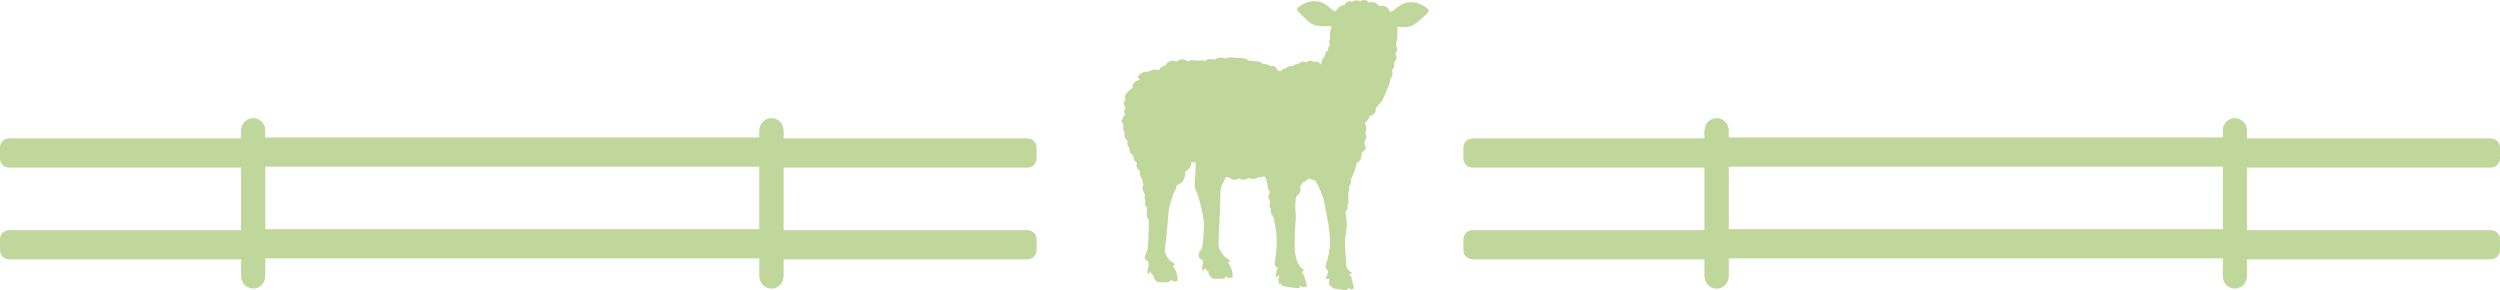
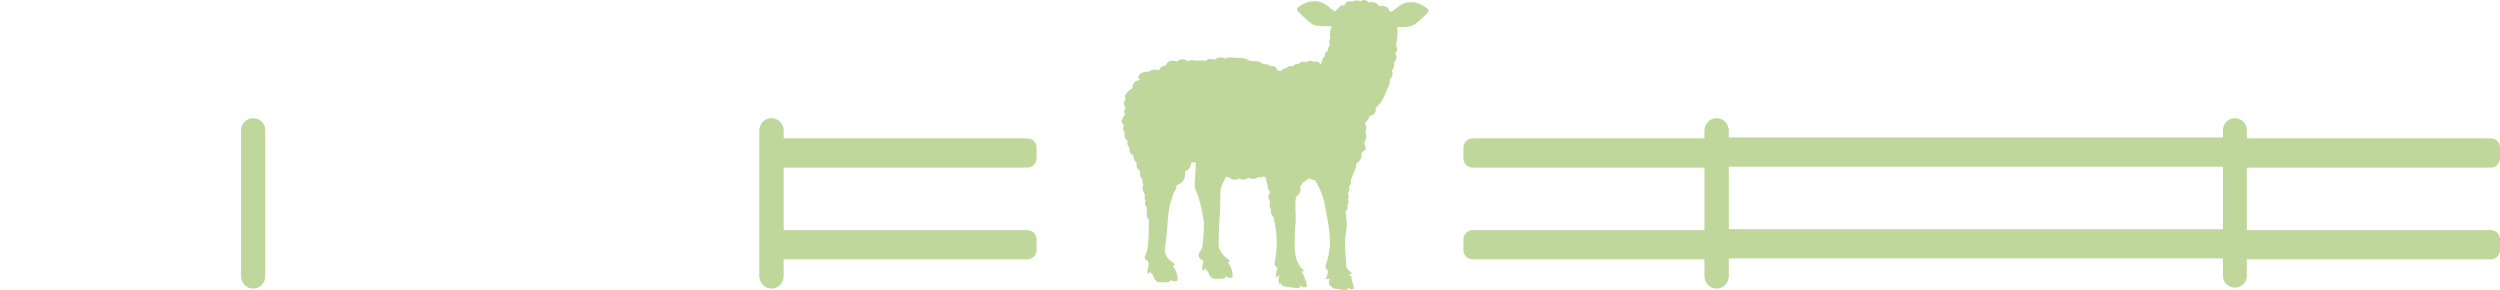
<svg xmlns="http://www.w3.org/2000/svg" fill="none" viewBox="0 0 448 52">
  <path fill="#C0D79B" d="M201 21.805v-.263c.045-.018.069-.053.077-.098.061-.307.238-.543.461-.751.036-.034.07-.071.102-.103-.053-.108-.11-.202-.145-.304-.094-.273-.039-.532.094-.78.037-.07.077-.138.116-.206-.043-.054-.082-.097-.115-.145-.232-.335-.26-.689-.084-1.055.059-.123.144-.235.221-.359-.013-.027-.027-.06-.044-.092-.116-.224-.109-.45-.002-.672.045-.091.098-.181.162-.259.294-.358.625-.673 1.036-.894.031-.016.06-.038.085-.053 0-.077-.004-.143.001-.207.007-.094.012-.19.035-.281.075-.306.259-.533.523-.699.162-.102.338-.169.521-.221.076-.021.151-.044.236-.068-.01-.038-.009-.072-.025-.09-.033-.037-.072-.071-.113-.098-.246-.16-.274-.305-.1-.54.181-.245.412-.431.689-.558.304-.141.624-.196.957-.167.091.008.166-.003.246-.056.493-.326 1.026-.388 1.589-.226.041.012.083.019.134.03.024-.041.047-.077.068-.114.221-.382.547-.616.98-.703.063-.013.126-.028.185-.041.019-.044.033-.077.047-.11.124-.298.341-.504.632-.634.246-.11.505-.146.769-.101.207.035.412.086.621.13.003-.001.011-.002.016-.006.027-.024.053-.049.08-.073.308-.277.664-.378 1.072-.302.21.04.4.13.584.236.068.04.136.08.198.117.155-.084.301-.143.461-.176.22-.046.437-.025.65.021.333.072.665.077.998.018.316-.057.623-.042.918.098.006.003.014 0 .034 0 .02-.016.049-.037.076-.06.319-.274.687-.369 1.099-.305.129.02.257.051.385.078.049.01.097.02.148.03.266-.233.576-.35.918-.382.351-.032.677.059.964.207.179-.067.333-.134.491-.183.197-.061.404-.06.607-.048.335.019.668.051 1.003.077.21.016.421.046.63.041.533-.014 1.028.099 1.472.399.095.065.191.093.304.1.407.025.814.055 1.22.086.399.03.754.156 1.006.491.129 0 .253-.006.376.001.357.02.692.102.958.364.01.01.026.013.051.024.251-.072.507-.067.75.07.244.138.368.363.44.601.144.065.269.123.396.175.038.016.083.026.124.023.072-.006.144-.024.221-.038.189-.289.46-.434.805-.441.342-.395.781-.484 1.271-.402.258-.321.594-.419.978-.371.037-.04.066-.071.096-.102.324-.333.707-.409 1.141-.26.054.019.108.037.161.055.461-.368.931-.399 1.41-.057.053-.021.099-.042.147-.058.111-.038.225-.059.344-.046.273.032.473.172.605.413.022.04.017.107.093.109.081-.085.123-.193.153-.307.03-.12.055-.242.087-.361.085-.312.236-.58.519-.756.011-.007.017-.022.025-.034.001-.014.005-.029.003-.043-.061-.413.095-.725.436-.953.035-.024.067-.052.092-.07.011-.123.011-.233.031-.34.033-.174.106-.336.224-.468.085-.096.097-.19.046-.3-.007-.013-.012-.027-.016-.041-.105-.321-.101-.632.084-.925.039-.062.039-.118.028-.186-.023-.143-.053-.289-.049-.432.012-.461.064-.916.253-1.345.023-.05.029-.096.003-.146-.023-.044-.043-.09-.065-.139-.172-.026-.339-.027-.506-.021-.212.008-.422.017-.633.025-.461.017-.917-.016-1.371-.095-.385-.067-.748-.193-1.067-.423-.213-.153-.431-.303-.624-.479-.409-.372-.806-.76-1.204-1.144-.163-.157-.319-.321-.473-.486-.063-.069-.121-.146-.168-.228-.076-.133-.068-.268.035-.385.057-.066.121-.127.188-.182.546-.441 1.165-.742 1.832-.949.089-.028.184-.043.277-.059.405-.068.813-.059 1.22-.034.044.003.087.012.13.019.704.111 1.308.431 1.85.883.235.196.468.394.71.581.137.106.29.193.439.285.035.021.078.028.127.045.119-.188.267-.335.449-.45.04-.025.07-.073.094-.116.204-.371.529-.524.938-.528.058-0.0.115.005.185.009.102-.284.249-.53.533-.663.285-.134.566-.094.843.027.472-.298.957-.343 1.46-.095.163-.104.328-.195.52-.222.193-.027.376-0.0.555.078.178.079.296.229.422.361.776-.204 1.402 0 1.876.654.049-.006.1-.01.149-.018.195-.036.392-.047.588-.025.514.057.888.304 1.054.816.011.034.026.067.038.094.106.051.204.098.313.15.135-.084.277-.16.405-.255.234-.173.463-.354.69-.536.354-.284.728-.534 1.152-.701.605-.238 1.234-.271 1.872-.202.195.021.39.051.577.116.589.203 1.142.475 1.636.861.137.108.268.221.375.359v.306c-.115.178-.261.329-.414.474-.09.085-.179.172-.268.258-.406.388-.808.779-1.244 1.134-.232.189-.472.367-.732.517-.177.102-.359.192-.559.241-.578.14-1.163.193-1.756.155-.175-.011-.349-.023-.524-.031-.041-.002-.082.01-.13.016.063.563.072 1.115.034 1.668-.038.561-.132 1.113-.253 1.663.02.034.037.066.059.095.212.295.254.828-.085 1.17-.01.01-.019.022-.03.032-.042.038-.046.087-.048.14-.002.062.026.112.057.162.29.478.119.978-.188 1.278-.036.035-.073.07-.095.091.009.192.023.366.022.54-.001.185-.047.363-.134.526-.081.153-.179.297-.273.452.114.265.133.544.068.829-.066.287-.23.514-.435.703.038.321.033.448-.081.812-.042.132-.097.259-.15.387-.268.638-.55 1.271-.803 1.915-.19.483-.456.91-.799 1.294-.117.13-.238.254-.337.401-.059.088-.154.153-.236.224-.037.032-.084.054-.132.083.004.042.006.078.01.113.089.721-.399 1.256-.992 1.351-.035.005-.068.021-.096.031-.013.03-.024.049-.03.069-.125.455-.388.81-.775 1.076-.034.023-.064.051-.089.072.005.024.005.032.009.038.006.013.013.026.02.038.317.501.338 1.026.134 1.571-.02.054-.039.108-.059.161.093.141.162.286.181.448.03.251.008.495-.103.726-.054.112-.107.223-.164.334-.123.24-.133.47.033.699.05.069.087.154.109.237.068.264-.017.491-.204.677-.093.092-.202.167-.308.244-.167.121-.245.284-.235.488.033.678-.245 1.199-.805 1.573-.048.032-.094.064-.136.092.026.39.006.491-.151.835-.021.045-.035.096-.041.145-.024.206-.093.398-.196.576-.129.222-.224.457-.296.703-.054.182-.124.358-.241.512-.026.034-.046.072-.068.108.143.459.043.854-.294 1.177.018.162.04.313.051.465.01.154-.01.308-.064.452-.053.142-.122.278-.185.418.085.166.131.34.133.526.002.185-.058.357-.118.517.136.344.134.536-.005.857-.014.033-.029.067-.044.1-.058.13-.085.26-.048.404.019.076.02.159.018.239-.002.15-.074.264-.199.344-.048.03-.1.054-.158.085.005.098.004.193.014.286.033.289.068.579.106.868.06.441.121.881.111 1.328-.01.446-.079.886-.152 1.324-.119.707-.179 1.418-.184 2.133-.004.62.034 1.239.099 1.856.028.261.05.522.064.785.018.335.025.67.037 1.005.012.298.088.573.264.82.193.271.432.491.705.679.039.027.078.056.13.094-.164.123-.355.124-.521.197.036.12.101.212.189.294.116.11.225.227.336.343.022.023.059.044.036.093-.06-.012-.121-.023-.203-.039.016.062.025.103.037.143.077.251.161.499.231.752.068.246.122.495.183.743.025.097-.009.17-.082.231-.125.105-.268.145-.428.12-.162-.026-.302-.099-.422-.213-.039-.037-.065-.099-.138-.096 0 .046-.003.089 0 .131.006.108-.021.202-.106.274-.016.013-.024.035-.035.052h-.481c-.041-.013-.08-.033-.122-.039-.361-.051-.722-.098-1.082-.149-.195-.028-.39-.056-.581-.099-.285-.064-.505-.219-.622-.499-.009-.023-.033-.039-.063-.075-.017.099-.029.173-.044.26-.101-.128-.143-.254-.203-.513-.072-.317-.027-.622.087-.935-.04 0-.069-.006-.095.001-.2.056-.404.049-.607.041-.035-.001-.075.003-.092-.053.185-.18.276-.416.35-.662.031-.105.064-.21.085-.316.029-.156.075-.312.052-.467-.017-.016-.027-.027-.038-.035-.012-.009-.025-.015-.038-.022-.22-.13-.323-.333-.346-.577-.011-.115 0-.233.015-.348.023-.175.095-.336.164-.496.034-.079.058-.164.081-.248.038-.14.069-.283.108-.423.188-.661.306-1.335.359-2.02.068-.89.039-1.778-.048-2.665-.088-.9-.235-1.792-.405-2.68-.157-.823-.312-1.647-.468-2.47-.041-.215-.069-.433-.129-.642-.349-1.211-.855-2.354-1.491-3.441-.033-.056-.07-.108-.106-.165-.052 0-.096-.001-.138 0-.127.002-.252-.018-.359-.081-.182-.106-.373-.143-.581-.151-.105-.004-.184.008-.255.082-.025.026-.053.05-.077.077-.215.237-.463.421-.794.493-.071.3-.231.548-.465.748.012.043.021.078.031.112.122.418.058.807-.184 1.168-.119.177-.264.332-.435.457-.097.071-.143.157-.157.272-.049.384-.089.767-.096 1.155-.013.679.034 1.356.067 2.033.025.504.005 1.005-.046 1.507-.055.544-.119 1.087-.112 1.636.003.218-.007.438-.014.656-.03.802-.045 1.603.015 2.405.035.466.1.927.22 1.38.234.892.68 1.653 1.395 2.246.022.017.038.041.062.069-.141.085-.301.077-.451.144.039.07.07.134.107.194.186.298.342.61.45.945.134.416.271.832.363 1.26.041.192.007.263-.166.351-.063.032-.135.055-.206.065-.253.034-.474-.044-.668-.206-.053-.045-.094-.106-.181-.147.004.072.007.121.008.169.002.22-.106.342-.325.354-.101.005-.204-.005-.305-.018-.535-.067-1.069-.134-1.603-.206-.209-.029-.419-.061-.623-.114-.281-.072-.498-.234-.619-.509-.011-.027-.018-.07-.067-.061-.036.085-.006.188-.082.277-.033-.07-.063-.128-.088-.187-.022-.054-.041-.11-.057-.165-.019-.062-.037-.126-.052-.19-.014-.064-.028-.128-.035-.193-.007-.058-.007-.117-.006-.175.002-.066.003-.132.012-.197.008-.065.023-.129.041-.192.016-.056.042-.109.059-.165.019-.058.069-.108.061-.189-.094.01-.165.046-.233.084-.076.042-.153.086-.22.141-.06.047-.107.11-.175.184-.027-.123-.018-.223-.016-.322.008-.373.043-.742.198-1.09.039-.086.068-.177.094-.268.013-.046.009-.097.012-.143-.058-.028-.104-.049-.149-.073-.219-.122-.343-.313-.378-.558-.023-.159-.018-.32.025-.477.021-.077.044-.155.059-.233.127-.689.21-1.384.257-2.082.046-.699.059-1.398.012-2.099-.034-.488-.081-.974-.162-1.455-.105-.618-.219-1.234-.326-1.851-.015-.09-.055-.164-.105-.237-.086-.126-.174-.252-.251-.384-.158-.273-.235-.564-.164-.881.015-.07.005-.128-.033-.186-.029-.042-.049-.091-.08-.13-.108-.139-.146-.299-.149-.47-.003-.199.021-.395.095-.579.04-.101.029-.182-.024-.268-.03-.05-.062-.099-.09-.15-.038-.07-.077-.141-.109-.214-.105-.239-.109-.48-.003-.721.035-.08.075-.158.116-.235.127-.24.131-.243-.039-.466-.136-.178-.224-.375-.261-.594-.03-.18-.048-.361-.074-.541-.01-.071-.026-.142-.043-.213-.039-.163-.08-.325-.12-.488-.012-.049-.009-.107-.034-.148-.09-.145-.13-.306-.151-.47-.134-.049-.255-.094-.376-.138-.226.133-.464.186-.718.126-.089-.021-.151.018-.221.062-.498.317-1.023.346-1.568.138-.053-.021-.106-.046-.161-.069-.529.416-1.081.424-1.647.099-.663.407-1.373.286-1.898-.228-.17-.007-.336-.014-.514-.022-.013.025-.029.056-.044.087-.1.218-.197.438-.3.656-.088.184-.182.365-.272.548-.212.432-.317.891-.335 1.371-.015.415-.029.831-.029 1.246 0 .81-.037 1.619-.072 2.427-.014.328-.038.655-.056.983-.034.597-.073 1.194-.099 1.791-.03.677-.05 1.355-.073 2.033-.012.386-.019.772.016 1.159.036.418.17.796.43 1.127.036.046.072.093.1.143.205.37.492.668.821.927.172.135.353.258.532.385.067.047.136.094.123.189-.011.086-.089.105-.153.14-.061.033-.147.023-.185.107.025.037.048.073.073.109.269.386.474.803.606 1.254.096.33.157.666.162 1.012.003.249-.112.387-.389.39-.101.001-.203-.016-.304-.031-.163-.024-.305-.095-.419-.216-.04-.041-.081-.079-.124-.121-.014.022-.026.033-.026.044.003.229-.04.3-.241.383-.129.053-.265.076-.404.088-.444.039-.888.02-1.332.003-.352-.013-.612-.161-.805-.446-.196-.289-.321-.603-.351-.953-.001-.006-.018-.011-.027-.017-.01.04-.019.08-.03.129-.09-.046-.143-.116-.196-.184-.049-.063-.092-.131-.139-.196-.048-.068-.062-.158-.123-.225-.104.071-.165.162-.222.254-.055.09-.103.185-.168.301-.067-.157-.102-.295-.133-.435-.059-.263-.05-.518.056-.771.099-.235.092-.485.059-.733-.004-.026-.024-.051-.033-.068-.025-.009-.037-.016-.051-.021-.014-.004-.029-.005-.043-.008-.298-.061-.49-.247-.593-.525-.088-.235-.072-.473.013-.706.063-.173.157-.329.284-.463.067-.071.11-.152.144-.242.103-.267.174-.542.208-.825.048-.405.093-.812.121-1.218.057-.8.098-1.601.109-2.404.003-.293-.018-.583-.066-.871-.143-.863-.311-1.721-.519-2.571-.222-.906-.456-1.809-.871-2.653-.185-.376-.226-.781-.2-1.195.027-.407.052-.815.078-1.222.018-.291.039-.582.053-.874.024-.517.044-1.034.065-1.552.002-.057-.006-.114-.01-.18-.054.009-.097.015-.138.024-.13.028-.255.038-.386-.013-.068-.026-.155-.004-.223-.004-.058.076-.053.151-.065.222-.043.261-.122.51-.257.739-.173.292-.411.508-.741.611-.033.011-.064.029-.102.047.009.058.02.108.022.157.007.109.021.219.012.326-.023.262-.078.519-.166.767-.117.332-.314.606-.595.82-.204.155-.422.285-.662.377-.046.017-.102.019-.126.062-.014.116-.021.226-.042.332-.064.319-.199.609-.392.87-.061.083-.11.17-.141.269-.215.696-.432 1.391-.645 2.089-.052.174-.101.351-.128.53-.046.288-.076.578-.106.868-.037.362-.071.725-.102 1.089-.039.465-.075.93-.112 1.395-.034.421-.057.844-.105 1.264-.102.905-.218 1.809-.328 2.714-.046.38-.041.379.077.746.173.536.473.984.906 1.34.196.162.405.309.609.462.041.031.086.055.125.088.104.09.089.198-.036.26-.078.038-.158.069-.249.108.046.07.086.13.125.189.431.644.681 1.349.729 2.125.003.043.005.088.001.131-.021.223-.128.33-.35.34-.093.004-.189-.003-.283-.015-.201-.026-.378-.103-.512-.263-.022-.026-.052-.045-.087-.076-.011.036-.023.056-.021.074.018.165-.072.265-.209.322-.107.044-.221.078-.335.092-.537.067-1.076.05-1.614-0-.157-.015-.299-.074-.412-.183-.089-.085-.174-.178-.243-.28-.197-.288-.309-.609-.335-.958-.001-.01-.011-.018-.026-.041-.005.041-.008.068-.012.096-.003.027-.007.055-.013.098-.225-.157-.339-.381-.455-.618-.044.042-.081.068-.104.103-.097.143-.19.289-.292.445-.017-.042-.038-.079-.045-.118-.016-.086-.031-.173-.038-.259-.026-.322-.022-.635.114-.943.163-.369.109-.829-.1-1.179-.235-.032-.395-.166-.48-.388-.055-.142-.05-.288-.007-.429.034-.111.076-.221.128-.325.212-.423.32-.875.373-1.341.087-.761.138-1.526.165-2.291.029-.801.031-1.604.044-2.406 0-.058-.005-.115-.008-.171-.036-.035-.068-.065-.099-.095-.148-.141-.237-.316-.267-.515-.022-.144-.034-.29-.029-.435.009-.262.024-.525.055-.786.024-.2-.009-.369-.143-.527-.161-.192-.217-.427-.205-.675.005-.101.026-.202.047-.301.013-.059.016-.112-.015-.168-.118-.215-.133-.444-.084-.679.043-.203.011-.391-.091-.569-.037-.063-.075-.126-.105-.192-.053-.112-.107-.224-.148-.34-.111-.321-.087-.631.099-.922.015-.024.024-.05.024-.05-.064-.181-.137-.335-.17-.497-.034-.169-.029-.346-.042-.527-.284-.236-.398-.556-.404-.923-.001-.036-.002-.073-.002-.11 0-.396-.028-.437-.29-.662-.318-.275-.411-.623-.312-1.028.013-.055.02-.112.029-.166-.024-.021-.038-.037-.056-.05-.392-.292-.57-.688-.564-1.172.001-.042-.003-.084-.005-.127-.046-.025-.085-.044-.123-.066-.433-.241-.639-.636-.586-1.127.007-.064.013-.129.019-.192-.037-.035-.069-.064-.101-.093-.144-.133-.232-.296-.275-.487-.032-.145-.03-.289-.005-.434.012-.077.045-.154.023-.226-.508-.407-.657-.918-.489-1.524-.017-.024-.028-.043-.043-.058-.287-.307-.322-.655-.172-1.034.018-.046.034-.093.048-.133-.074-.104-.154-.192-.207-.293-.054-.102-.08-.218-.124-.325-.009-.022-.042-.035-.064-.052l-.001-.003Zm199.994 2.825h-91.737c-.907 0-1.642.737-1.642 1.647v1.94c0 .91.735 1.647 1.642 1.647h91.737c.906 0 1.641-.737 1.641-1.647v-1.94c0-.91-.735-1.647-1.641-1.647Zm0 16.445h-91.737c-.907 0-1.642.738-1.642 1.647v1.94c0 .91.735 1.647 1.642 1.647h91.737c.906 0 1.641-.738 1.641-1.647v-1.94c0-.91-.735-1.647-1.641-1.647Z" />
  <path fill="#C0D79B" d="M402.635 23.32c0-1.187-.959-2.15-2.142-2.15-1.183 0-2.142.962-2.142 2.15v26.08c0 1.187.959 2.15 2.142 2.15 1.183 0 2.142-.962 2.142-2.15V23.32Zm-92.878 0c0-1.187-.959-2.15-2.142-2.15-1.183 0-2.142.962-2.142 2.15v26.08c0 1.187.959 2.15 2.142 2.15 1.183 0 2.142-.962 2.142-2.15V23.32Z" />
  <path fill="#C0D79B" d="M308.11 24.795h-44.224c-.907 0-1.642.738-1.642 1.647v1.94c0 .91.735 1.647 1.642 1.647h44.224c.906 0 1.641-.738 1.641-1.647v-1.94c0-.91-.735-1.647-1.641-1.647Zm0 16.446h-44.224c-.907 0-1.642.737-1.642 1.647v1.94c0 .91.735 1.647 1.642 1.647h44.224c.906 0 1.641-.737 1.641-1.647v-1.94c0-.91-.735-1.647-1.641-1.647Z" />
  <path fill="#C0D79B" d="M309.757 23.485c0-1.187-.959-2.15-2.142-2.15-1.183 0-2.142.962-2.142 2.15v26.08c0 1.187.959 2.15 2.142 2.15 1.183 0 2.142-.962 2.142-2.15V23.485Zm136.602 1.31h-44.224c-.907 0-1.642.738-1.642 1.647v1.94c0 .91.735 1.647 1.642 1.647h44.224c.906 0 1.641-.738 1.641-1.647v-1.94c0-.91-.735-1.647-1.641-1.647Zm0 16.446h-44.224c-.907 0-1.642.737-1.642 1.647v1.94c0 .91.735 1.647 1.642 1.647h44.224c.906 0 1.641-.737 1.641-1.647v-1.94c0-.91-.735-1.647-1.641-1.647Z" />
-   <path fill="#C0D79B" d="M402.635 23.485c0-1.187-.959-2.15-2.142-2.15-1.183 0-2.142.962-2.142 2.15v26.08c0 1.187.959 2.15 2.142 2.15 1.183 0 2.142-.962 2.142-2.15V23.485ZM138.75 24.63H47.013c-.906 0-1.641.737-1.641 1.647v1.94c0 .91.735 1.647 1.641 1.647H138.75c.906 0 1.641-.737 1.641-1.647v-1.94c0-.91-.735-1.647-1.641-1.647Zm0 16.445H47.013c-.906 0-1.641.738-1.641 1.647v1.94c0 .91.735 1.647 1.641 1.647H138.75c.906 0 1.641-.738 1.641-1.647v-1.94c0-.91-.735-1.647-1.641-1.647Z" />
  <path fill="#C0D79B" d="M140.391 23.32c0-1.187-.959-2.15-2.142-2.15-1.183 0-2.142.962-2.142 2.15v26.08c0 1.187.959 2.15 2.142 2.15 1.183 0 2.142-.962 2.142-2.15V23.32Zm-92.878 0c0-1.187-.959-2.15-2.142-2.15-1.183 0-2.142.962-2.142 2.15v26.08c0 1.187.959 2.15 2.142 2.15 1.183 0 2.142-.962 2.142-2.15V23.32Z" />
-   <path fill="#C0D79B" d="M45.865 24.795H1.641C.735 24.795 0 25.533 0 26.442v1.94c0 .91.735 1.647 1.641 1.647H45.865c.907 0 1.641-.738 1.641-1.647v-1.94c0-.91-.735-1.647-1.641-1.647Zm0 16.446H1.641C.735 41.241 0 41.978 0 42.888v1.94c0 .91.735 1.647 1.641 1.647H45.865c.907 0 1.641-.737 1.641-1.647v-1.94c0-.91-.735-1.647-1.641-1.647Z" />
  <path fill="#C0D79B" d="M47.513 23.485c0-1.187-.959-2.15-2.142-2.15-1.183 0-2.142.962-2.142 2.15v26.08c0 1.187.959 2.15 2.142 2.15 1.183 0 2.142-.962 2.142-2.15V23.485Zm136.601 1.31H139.89c-.906 0-1.641.738-1.641 1.647v1.94c0 .91.735 1.647 1.641 1.647h44.224c.907 0 1.642-.738 1.642-1.647v-1.94c0-.91-.735-1.647-1.642-1.647Zm0 16.446H139.89c-.906 0-1.641.737-1.641 1.647v1.94c0 .91.735 1.647 1.641 1.647h44.224c.907 0 1.642-.737 1.642-1.647v-1.94c0-.91-.735-1.647-1.642-1.647Z" />
  <path fill="#C0D79B" d="M140.391 23.485c0-1.187-.959-2.15-2.142-2.15-1.183 0-2.142.962-2.142 2.15v26.08c0 1.187.959 2.15 2.142 2.15 1.183 0 2.142-.962 2.142-2.15V23.485Z" />
</svg>